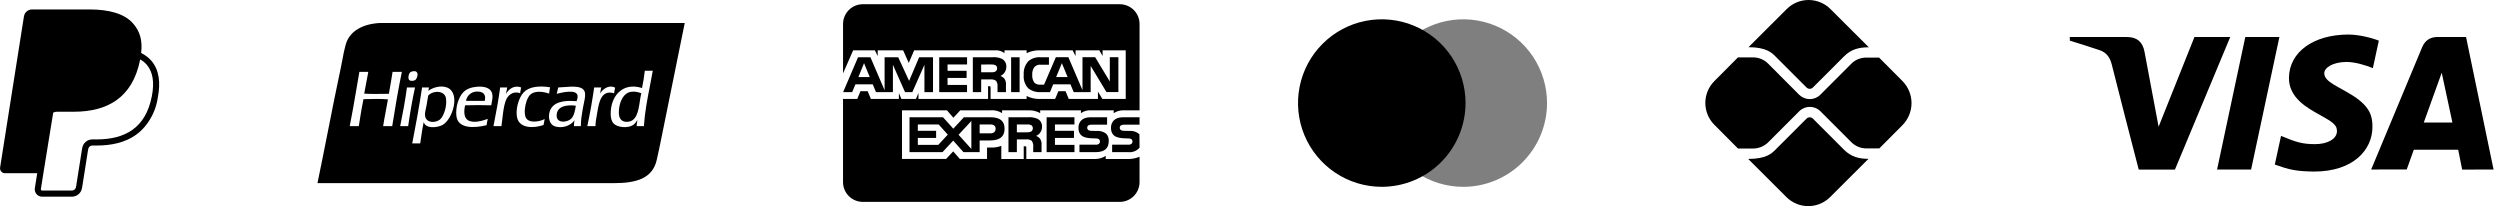
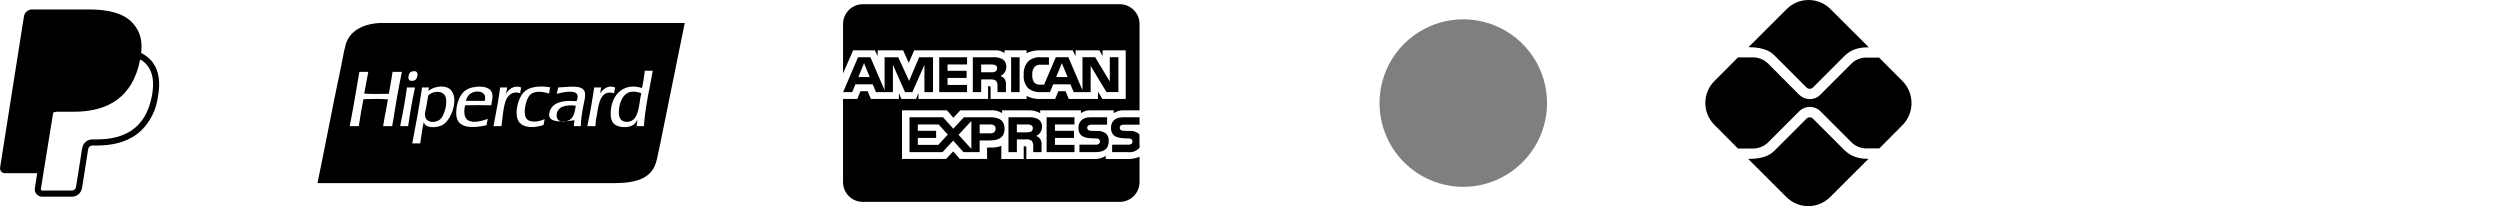
<svg xmlns="http://www.w3.org/2000/svg" width="376" height="31" viewBox="0 0 376 31" fill="none">
  <path d="M21.231 7.955C21.443 6.07 21.068 4.731 19.995 3.509C18.711 2.047 16.394 1.42 13.428 1.42H4.818C4.524 1.42 4.241 1.525 4.018 1.715C3.794 1.905 3.647 2.169 3.602 2.459L0.015 25.195C-0.003 25.301 0.003 25.409 0.033 25.512C0.063 25.615 0.112 25.71 0.182 25.792C0.251 25.873 0.338 25.938 0.435 25.983C0.533 26.028 0.638 26.051 0.745 26.051H5.596L5.24 28.304C5.215 28.461 5.225 28.623 5.268 28.776C5.312 28.93 5.387 29.072 5.49 29.194C5.596 29.315 5.725 29.413 5.869 29.48C6.014 29.547 6.171 29.581 6.332 29.581H10.811C11.567 29.581 12.208 29.036 12.329 28.295L12.373 28.066L13.218 22.71L13.271 22.422L13.273 22.41C13.295 22.264 13.368 22.131 13.482 22.035C13.595 21.939 13.738 21.886 13.884 21.887H14.553C16.781 21.887 18.822 21.436 20.441 20.285C21.108 19.81 21.693 19.224 22.189 18.517C23.01 17.373 23.542 16.047 23.736 14.653C24.163 12.46 23.966 10.507 22.734 9.102C22.354 8.679 21.901 8.327 21.397 8.064L21.231 7.955ZM8.002 16.943C8.175 16.852 8.369 16.804 8.565 16.804H11.093C16.057 16.804 19.941 14.791 21.076 8.962L21.082 8.934C21.463 9.152 21.786 9.409 22.046 9.704C23.006 10.801 23.24 12.406 22.837 14.474C22.359 16.933 21.314 18.534 19.911 19.532C18.499 20.535 16.67 20.966 14.555 20.966H13.886C13.521 20.966 13.168 21.096 12.888 21.332C12.611 21.569 12.426 21.897 12.369 22.258L12.315 22.547L11.47 27.902L11.428 28.131L11.426 28.138C11.402 28.284 11.329 28.416 11.216 28.512C11.103 28.607 10.962 28.659 10.813 28.659H6.334C6.306 28.659 6.278 28.653 6.254 28.642C6.23 28.631 6.209 28.614 6.191 28.594C6.173 28.573 6.159 28.549 6.153 28.523C6.145 28.497 6.143 28.469 6.147 28.443L6.514 26.12L8.002 16.943Z" fill="black" />
-   <path fill-rule="evenodd" clip-rule="evenodd" d="M57.187 3.456H62.913H102.985C102.049 8.08 101.131 12.602 100.216 17.105C100.022 18.058 99.827 19.011 99.635 19.963C99.591 20.177 99.547 20.392 99.504 20.608C99.261 21.799 99.02 22.998 98.768 24.076C98.129 26.816 95.764 27.545 92.318 27.545H47.748C48.282 24.99 48.797 22.38 49.317 19.753C49.95 16.55 50.587 13.322 51.267 10.143C51.351 9.749 51.428 9.347 51.504 8.944C51.646 8.183 51.789 7.419 51.994 6.702C52.591 4.597 54.658 3.576 57.187 3.456ZM83.73 17.18C83.553 18.628 85.287 18.456 85.906 17.85C86.362 17.402 86.489 16.603 86.593 15.955C86.597 15.934 86.6 15.914 86.603 15.894C85.186 15.72 83.879 15.976 83.73 17.18ZM83.811 13.775C83.863 13.573 83.914 13.371 83.954 13.155C84.208 13.148 84.5 13.124 84.805 13.099C86.206 12.986 87.926 12.847 87.997 14.105C88.025 14.572 87.916 15.077 87.803 15.597C87.753 15.824 87.704 16.054 87.664 16.285C87.658 16.322 87.65 16.358 87.644 16.395C87.499 17.243 87.366 18.018 87.356 18.968H86.325C86.309 18.625 86.356 18.348 86.408 18.074C85.914 18.867 84.486 19.444 83.311 18.94C82.702 18.678 82.385 17.741 82.67 16.788C83.097 15.366 84.722 15.034 86.716 15.223L86.718 15.217C86.805 14.972 86.924 14.641 86.855 14.329C86.642 13.383 84.438 13.928 83.73 14.105C83.756 13.994 83.783 13.884 83.811 13.775ZM93.074 17.012C93.094 17.842 93.495 18.342 94.302 18.325C95.768 18.294 96.008 16.704 96.232 15.23C96.296 14.804 96.359 14.388 96.45 14.021C96.008 13.871 95.574 13.73 94.971 13.798C93.679 13.943 93.042 15.558 93.074 17.012ZM96.561 13.239C96.74 12.411 96.877 11.543 96.98 10.64H98.178C98.046 11.397 97.901 12.141 97.756 12.885C97.373 14.836 96.992 16.787 96.839 18.968H95.752C95.756 18.734 95.792 18.531 95.828 18.327C95.84 18.253 95.853 18.178 95.863 18.101C95.849 18.053 95.79 18.149 95.728 18.248C95.699 18.298 95.667 18.348 95.641 18.381C95.538 18.511 95.379 18.698 95.222 18.8C94.417 19.331 92.822 19.18 92.266 18.549C91.943 18.183 91.854 17.669 91.848 17.151C91.814 14.475 93.619 12.306 96.561 13.239ZM63.927 17.403C64.05 18.549 65.627 18.559 66.27 17.878C66.801 17.314 67.242 15.92 67.077 14.804C66.888 13.518 65.031 13.611 64.401 14.385C64.347 14.651 64.302 14.932 64.256 15.223C64.222 15.433 64.189 15.648 64.149 15.866C64.123 16.012 64.089 16.158 64.056 16.305C63.972 16.675 63.887 17.045 63.927 17.403ZM64.429 13.663C64.964 13.229 66.202 12.773 67.218 13.155C69.307 13.941 68.105 17.956 66.547 18.8C65.793 19.209 64.004 19.411 63.73 18.353C63.566 19.041 63.46 19.788 63.353 20.534C63.306 20.88 63.256 21.227 63.201 21.567H62C62.54 18.808 63.05 16.022 63.48 13.155H64.512C64.508 13.248 64.488 13.328 64.47 13.406C64.45 13.486 64.433 13.565 64.429 13.658V13.663ZM64.401 13.686C64.409 13.678 64.419 13.671 64.429 13.663C64.431 13.682 64.416 13.685 64.401 13.686ZM70.091 15.167H72.908C73.164 14.088 72.545 13.737 71.68 13.77C70.763 13.805 70.18 14.518 70.091 15.167ZM69.644 13.91C70.164 13.36 70.898 13.11 71.765 13.043C72.753 12.967 73.725 13.172 73.995 13.966C74.149 14.417 74.056 14.903 73.965 15.375C73.933 15.531 73.903 15.686 73.884 15.838C72.588 15.805 71.245 15.797 69.952 15.838C69.749 16.696 69.753 17.684 70.37 18.074C71.186 18.59 72.561 18.175 73.354 17.878C73.334 17.998 73.311 18.113 73.287 18.229C73.247 18.422 73.207 18.616 73.188 18.828C71.261 19.297 68.857 19.367 68.64 17.431C68.488 16.074 69.005 14.584 69.644 13.91ZM61.193 13.239C61.191 13.199 61.187 13.16 61.221 13.155H62.419C62.006 15.023 61.675 16.974 61.387 18.968H60.189C60.57 17.106 60.929 15.219 61.193 13.239ZM90.229 14.077C90.574 13.543 91.457 12.652 92.516 13.183C92.471 13.335 92.441 13.506 92.413 13.677C92.394 13.794 92.376 13.911 92.35 14.021C90.471 13.49 90.096 15.259 89.838 16.872C89.806 17.072 89.773 17.259 89.741 17.44C89.65 17.944 89.566 18.401 89.561 18.968H88.332C88.735 17.088 89.078 15.151 89.364 13.155H90.425C90.38 13.29 90.356 13.446 90.332 13.601C90.306 13.768 90.281 13.935 90.229 14.077ZM78.933 16.481C78.905 16.84 78.933 17.312 79.044 17.599C79.425 18.583 81.061 18.352 81.917 17.906C81.891 18.032 81.869 18.163 81.847 18.293C81.817 18.466 81.79 18.638 81.75 18.8C80.183 19.342 78.248 19.265 77.818 17.85C77.449 16.64 77.971 14.718 78.766 13.882C79.578 13.027 81.111 12.863 82.726 13.127C82.71 13.257 82.688 13.382 82.666 13.508C82.637 13.693 82.605 13.879 82.587 14.077C81.601 13.732 80.367 13.631 79.742 14.245C79.288 14.69 78.994 15.673 78.933 16.481ZM76.088 14.133C76.475 13.452 77.312 12.725 78.375 13.155C78.361 13.288 78.336 13.409 78.31 13.531C78.276 13.686 78.244 13.842 78.234 14.021C77.11 13.619 76.33 14.357 76.032 15.223C75.764 15.998 75.651 16.998 75.548 17.92C75.507 18.288 75.467 18.644 75.417 18.968H74.219C74.267 18.715 74.314 18.462 74.364 18.209C74.681 16.555 74.999 14.902 75.223 13.155H76.282C76.254 13.284 76.231 13.419 76.209 13.553C76.173 13.753 76.139 13.952 76.088 14.133ZM58.487 14.105C58.679 13.014 58.874 11.922 59.044 10.808L60.439 10.808C59.891 13.463 59.427 16.204 58.989 18.968H57.622C57.745 18.189 57.888 17.43 58.031 16.671C58.14 16.098 58.249 15.525 58.348 14.944C57.33 14.847 56.086 14.879 54.993 14.908C54.882 14.911 54.773 14.913 54.666 14.916C54.424 16.027 54.243 17.197 54.061 18.368C54.031 18.568 53.999 18.768 53.968 18.968H52.601C52.974 17.112 53.297 15.207 53.622 13.303C53.763 12.47 53.906 11.637 54.051 10.808H55.39C55.279 11.336 55.184 11.879 55.088 12.423C54.989 12.98 54.892 13.537 54.777 14.077C55.731 14.149 56.731 14.132 57.727 14.116C57.981 14.112 58.235 14.108 58.487 14.105ZM62.643 10.808C62.994 11.121 62.687 11.872 62.447 12.037C62.296 12.142 61.784 12.263 61.554 12.037C61.32 11.806 61.459 11.182 61.611 10.975C61.705 10.847 61.844 10.765 62.086 10.724C62.346 10.68 62.532 10.709 62.643 10.808Z" fill="black" />
+   <path fill-rule="evenodd" clip-rule="evenodd" d="M57.187 3.456H62.913H102.985C102.049 8.08 101.131 12.602 100.216 17.105C100.022 18.058 99.827 19.011 99.635 19.963C99.591 20.177 99.547 20.392 99.504 20.608C99.261 21.799 99.02 22.998 98.768 24.076C98.129 26.816 95.764 27.545 92.318 27.545H47.748C48.282 24.99 48.797 22.38 49.317 19.753C49.95 16.55 50.587 13.322 51.267 10.143C51.351 9.749 51.428 9.347 51.504 8.944C51.646 8.183 51.789 7.419 51.994 6.702C52.591 4.597 54.658 3.576 57.187 3.456ZM83.73 17.18C83.553 18.628 85.287 18.456 85.906 17.85C86.362 17.402 86.489 16.603 86.593 15.955C86.597 15.934 86.6 15.914 86.603 15.894C85.186 15.72 83.879 15.976 83.73 17.18ZM83.811 13.775C83.863 13.573 83.914 13.371 83.954 13.155C84.208 13.148 84.5 13.124 84.805 13.099C86.206 12.986 87.926 12.847 87.997 14.105C88.025 14.572 87.916 15.077 87.803 15.597C87.753 15.824 87.704 16.054 87.664 16.285C87.658 16.322 87.65 16.358 87.644 16.395C87.499 17.243 87.366 18.018 87.356 18.968H86.325C86.309 18.625 86.356 18.348 86.408 18.074C82.702 18.678 82.385 17.741 82.67 16.788C83.097 15.366 84.722 15.034 86.716 15.223L86.718 15.217C86.805 14.972 86.924 14.641 86.855 14.329C86.642 13.383 84.438 13.928 83.73 14.105C83.756 13.994 83.783 13.884 83.811 13.775ZM93.074 17.012C93.094 17.842 93.495 18.342 94.302 18.325C95.768 18.294 96.008 16.704 96.232 15.23C96.296 14.804 96.359 14.388 96.45 14.021C96.008 13.871 95.574 13.73 94.971 13.798C93.679 13.943 93.042 15.558 93.074 17.012ZM96.561 13.239C96.74 12.411 96.877 11.543 96.98 10.64H98.178C98.046 11.397 97.901 12.141 97.756 12.885C97.373 14.836 96.992 16.787 96.839 18.968H95.752C95.756 18.734 95.792 18.531 95.828 18.327C95.84 18.253 95.853 18.178 95.863 18.101C95.849 18.053 95.79 18.149 95.728 18.248C95.699 18.298 95.667 18.348 95.641 18.381C95.538 18.511 95.379 18.698 95.222 18.8C94.417 19.331 92.822 19.18 92.266 18.549C91.943 18.183 91.854 17.669 91.848 17.151C91.814 14.475 93.619 12.306 96.561 13.239ZM63.927 17.403C64.05 18.549 65.627 18.559 66.27 17.878C66.801 17.314 67.242 15.92 67.077 14.804C66.888 13.518 65.031 13.611 64.401 14.385C64.347 14.651 64.302 14.932 64.256 15.223C64.222 15.433 64.189 15.648 64.149 15.866C64.123 16.012 64.089 16.158 64.056 16.305C63.972 16.675 63.887 17.045 63.927 17.403ZM64.429 13.663C64.964 13.229 66.202 12.773 67.218 13.155C69.307 13.941 68.105 17.956 66.547 18.8C65.793 19.209 64.004 19.411 63.73 18.353C63.566 19.041 63.46 19.788 63.353 20.534C63.306 20.88 63.256 21.227 63.201 21.567H62C62.54 18.808 63.05 16.022 63.48 13.155H64.512C64.508 13.248 64.488 13.328 64.47 13.406C64.45 13.486 64.433 13.565 64.429 13.658V13.663ZM64.401 13.686C64.409 13.678 64.419 13.671 64.429 13.663C64.431 13.682 64.416 13.685 64.401 13.686ZM70.091 15.167H72.908C73.164 14.088 72.545 13.737 71.68 13.77C70.763 13.805 70.18 14.518 70.091 15.167ZM69.644 13.91C70.164 13.36 70.898 13.11 71.765 13.043C72.753 12.967 73.725 13.172 73.995 13.966C74.149 14.417 74.056 14.903 73.965 15.375C73.933 15.531 73.903 15.686 73.884 15.838C72.588 15.805 71.245 15.797 69.952 15.838C69.749 16.696 69.753 17.684 70.37 18.074C71.186 18.59 72.561 18.175 73.354 17.878C73.334 17.998 73.311 18.113 73.287 18.229C73.247 18.422 73.207 18.616 73.188 18.828C71.261 19.297 68.857 19.367 68.64 17.431C68.488 16.074 69.005 14.584 69.644 13.91ZM61.193 13.239C61.191 13.199 61.187 13.16 61.221 13.155H62.419C62.006 15.023 61.675 16.974 61.387 18.968H60.189C60.57 17.106 60.929 15.219 61.193 13.239ZM90.229 14.077C90.574 13.543 91.457 12.652 92.516 13.183C92.471 13.335 92.441 13.506 92.413 13.677C92.394 13.794 92.376 13.911 92.35 14.021C90.471 13.49 90.096 15.259 89.838 16.872C89.806 17.072 89.773 17.259 89.741 17.44C89.65 17.944 89.566 18.401 89.561 18.968H88.332C88.735 17.088 89.078 15.151 89.364 13.155H90.425C90.38 13.29 90.356 13.446 90.332 13.601C90.306 13.768 90.281 13.935 90.229 14.077ZM78.933 16.481C78.905 16.84 78.933 17.312 79.044 17.599C79.425 18.583 81.061 18.352 81.917 17.906C81.891 18.032 81.869 18.163 81.847 18.293C81.817 18.466 81.79 18.638 81.75 18.8C80.183 19.342 78.248 19.265 77.818 17.85C77.449 16.64 77.971 14.718 78.766 13.882C79.578 13.027 81.111 12.863 82.726 13.127C82.71 13.257 82.688 13.382 82.666 13.508C82.637 13.693 82.605 13.879 82.587 14.077C81.601 13.732 80.367 13.631 79.742 14.245C79.288 14.69 78.994 15.673 78.933 16.481ZM76.088 14.133C76.475 13.452 77.312 12.725 78.375 13.155C78.361 13.288 78.336 13.409 78.31 13.531C78.276 13.686 78.244 13.842 78.234 14.021C77.11 13.619 76.33 14.357 76.032 15.223C75.764 15.998 75.651 16.998 75.548 17.92C75.507 18.288 75.467 18.644 75.417 18.968H74.219C74.267 18.715 74.314 18.462 74.364 18.209C74.681 16.555 74.999 14.902 75.223 13.155H76.282C76.254 13.284 76.231 13.419 76.209 13.553C76.173 13.753 76.139 13.952 76.088 14.133ZM58.487 14.105C58.679 13.014 58.874 11.922 59.044 10.808L60.439 10.808C59.891 13.463 59.427 16.204 58.989 18.968H57.622C57.745 18.189 57.888 17.43 58.031 16.671C58.14 16.098 58.249 15.525 58.348 14.944C57.33 14.847 56.086 14.879 54.993 14.908C54.882 14.911 54.773 14.913 54.666 14.916C54.424 16.027 54.243 17.197 54.061 18.368C54.031 18.568 53.999 18.768 53.968 18.968H52.601C52.974 17.112 53.297 15.207 53.622 13.303C53.763 12.47 53.906 11.637 54.051 10.808H55.39C55.279 11.336 55.184 11.879 55.088 12.423C54.989 12.98 54.892 13.537 54.777 14.077C55.731 14.149 56.731 14.132 57.727 14.116C57.981 14.112 58.235 14.108 58.487 14.105ZM62.643 10.808C62.994 11.121 62.687 11.872 62.447 12.037C62.296 12.142 61.784 12.263 61.554 12.037C61.32 11.806 61.459 11.182 61.611 10.975C61.705 10.847 61.844 10.765 62.086 10.724C62.346 10.68 62.532 10.709 62.643 10.808Z" fill="black" />
  <path d="M168.413 30.362H129.765C128.975 30.362 128.219 30.049 127.662 29.492C127.104 28.934 126.791 28.178 126.791 27.39V14.883H128.933L129.416 13.714H130.497L130.979 14.878H135.193V13.993L135.57 14.884H137.758L138.135 13.978V14.882H148.606V12.969H148.804C148.945 12.974 148.985 12.987 148.985 13.222V14.884H154.403V14.44C154.956 14.721 155.609 14.886 156.301 14.886L156.418 14.884H156.412H158.692L159.18 13.72H160.261L160.739 14.884H165.131V13.777L165.794 14.884H169.308V7.571H165.83V8.434L165.344 7.571H161.769V8.434L161.322 7.571H156.494C155.764 7.534 155.034 7.685 154.377 8.008L154.403 7.997V7.571H151.074V7.997C150.671 7.679 150.161 7.528 149.651 7.572H149.657H137.49L136.675 9.461L135.835 7.572H132.003V8.436L131.58 7.572H128.31L126.795 11.041V3.608C126.795 2.82 127.108 2.064 127.666 1.506C128.223 0.949 128.979 0.635 129.769 0.635H168.417C169.204 0.635 169.96 0.949 170.518 1.506C171.075 2.064 171.389 2.82 171.389 3.608V16.59H169.069C169.032 16.588 168.986 16.588 168.944 16.588C168.407 16.588 167.907 16.749 167.491 17.025L167.5 17.019V16.59H164.07C163.533 16.561 163.003 16.713 162.565 17.022L162.572 17.017V16.589H156.444V17.017C155.944 16.735 155.377 16.587 154.801 16.589H154.754H150.713V17.017C150.185 16.679 149.558 16.529 148.935 16.59L148.945 16.589H144.424L143.388 17.709L142.42 16.589H135.663V23.907H142.293L143.358 22.77L144.364 23.907H148.451V22.194H149.02C149.568 22.216 150.115 22.124 150.625 21.925L150.598 21.935V23.91H153.968V22.003H154.131C154.335 22.003 154.357 22.011 154.357 22.219V23.911H164.596L164.721 23.913C165.308 23.913 165.856 23.738 166.312 23.437L166.3 23.443V23.911H169.548L169.702 23.913C170.311 23.913 170.891 23.788 171.415 23.562L171.387 23.573V27.391C171.387 28.179 171.073 28.935 170.516 29.493C169.958 30.05 169.203 30.362 168.413 30.362ZM152.935 22.882H151.673V17.636H154.567C155.089 17.587 155.617 17.675 156.095 17.891L156.075 17.883C156.462 18.096 156.722 18.503 156.722 18.968L156.718 19.052V19.048L156.72 19.095C156.72 19.697 156.357 20.215 155.837 20.44L155.827 20.444C156.075 20.533 156.284 20.685 156.438 20.882L156.442 20.885C156.617 21.174 156.69 21.514 156.65 21.85V21.842V22.881H155.393V22.224C155.452 21.866 155.381 21.5 155.19 21.191L155.194 21.197C155.063 21.098 154.914 21.026 154.754 20.986C154.595 20.946 154.43 20.939 154.268 20.965L154.276 20.964H152.935V22.882ZM152.935 18.719V19.898H154.458C154.673 19.918 154.891 19.879 155.085 19.786L155.077 19.79C155.156 19.738 155.222 19.668 155.268 19.584C155.313 19.501 155.337 19.408 155.337 19.313V19.285C155.343 19.19 155.321 19.096 155.276 19.013C155.232 18.93 155.162 18.861 155.079 18.815L155.077 18.814C154.889 18.73 154.682 18.695 154.478 18.715H154.482L152.935 18.719ZM141.755 22.881H136.792V17.636H141.833L143.376 19.355L144.969 17.636H148.975C150.397 17.636 151.088 18.202 151.088 19.364C151.088 20.547 150.373 21.121 148.907 21.121H147.34V22.879H144.904L143.36 21.146L141.755 22.881ZM146.092 18.198L144.168 20.267L146.092 22.402V18.198ZM138.041 20.744V21.787H141.123L142.547 20.248L141.178 18.719H138.04V19.673H140.793V20.742L138.041 20.744ZM147.34 18.721V20.056H148.959C149.455 20.056 149.74 19.803 149.74 19.363C149.74 18.941 149.475 18.719 148.973 18.719L147.34 18.721ZM169.684 22.883H167.264V21.756H169.675C169.855 21.781 170.038 21.733 170.184 21.624L170.182 21.626C170.228 21.582 170.266 21.53 170.292 21.472C170.317 21.414 170.329 21.351 170.329 21.287V21.284V21.268C170.329 21.205 170.315 21.143 170.29 21.086C170.264 21.029 170.226 20.979 170.176 20.938C170.05 20.845 169.891 20.804 169.734 20.822L169.504 20.814C168.373 20.785 167.092 20.75 167.092 19.198C167.092 18.442 167.564 17.636 168.887 17.636H171.387V18.753H169.101C168.925 18.733 168.746 18.769 168.591 18.855L168.595 18.852C168.534 18.892 168.486 18.948 168.453 19.014C168.421 19.08 168.407 19.153 168.413 19.226V19.239C168.413 19.322 168.441 19.403 168.488 19.471C168.538 19.539 168.607 19.589 168.687 19.615L168.689 19.616C168.845 19.665 169.01 19.685 169.175 19.676H169.171L169.851 19.693C170.363 19.642 170.875 19.795 171.276 20.118L171.272 20.116C171.309 20.145 171.341 20.177 171.371 20.214L171.387 22.212C171.178 22.455 170.913 22.643 170.615 22.76C170.318 22.877 169.994 22.919 169.677 22.882L169.684 22.883ZM164.792 22.883H162.35V21.756H164.78C164.963 21.779 165.145 21.732 165.294 21.624L165.292 21.626C165.338 21.582 165.376 21.53 165.399 21.472C165.425 21.414 165.439 21.351 165.439 21.287V21.284V21.275C165.439 21.211 165.425 21.148 165.397 21.09C165.372 21.032 165.334 20.98 165.286 20.938C165.155 20.845 164.995 20.804 164.836 20.822L164.608 20.814C163.479 20.785 162.199 20.75 162.199 19.198C162.199 18.442 162.669 17.636 163.991 17.636H166.504V18.753H164.205C164.028 18.733 163.852 18.769 163.697 18.855L163.703 18.852C163.638 18.897 163.586 18.958 163.552 19.03C163.521 19.102 163.507 19.181 163.515 19.26C163.525 19.338 163.552 19.413 163.6 19.476C163.648 19.54 163.711 19.589 163.784 19.619L163.786 19.62C163.945 19.669 164.112 19.689 164.279 19.68H164.275L164.951 19.697C165.465 19.647 165.981 19.8 166.385 20.123L166.381 20.119C166.516 20.269 166.621 20.446 166.685 20.638C166.748 20.83 166.772 21.034 166.754 21.235V21.229C166.758 22.323 166.096 22.881 164.788 22.881L164.792 22.883ZM161.6 22.883H157.412V17.634H161.596V18.718H158.664V19.672H161.527V20.741H158.664V21.784L161.6 21.789V22.879V22.883ZM164.04 13.857H161.487L160.999 12.688H158.394L157.922 13.857H156.454C155.795 13.892 155.149 13.685 154.631 13.274L154.639 13.278C154.393 13.007 154.206 12.688 154.091 12.342C153.976 11.995 153.934 11.628 153.968 11.265V11.275C153.936 10.905 153.98 10.532 154.095 10.179C154.212 9.826 154.401 9.501 154.647 9.222L154.645 9.225C154.905 8.997 155.208 8.826 155.537 8.721C155.867 8.616 156.214 8.58 156.557 8.615L156.547 8.614H157.761V9.733H156.573C156.398 9.71 156.222 9.726 156.055 9.78C155.889 9.834 155.734 9.924 155.607 10.043C155.343 10.383 155.214 10.807 155.248 11.236V11.23C155.208 11.671 155.331 12.111 155.595 12.466L155.591 12.461C155.837 12.663 156.152 12.76 156.47 12.732H156.464H157.027L158.799 8.607H160.684L162.805 13.562V8.607H164.713L166.915 12.258V8.607H168.205V13.849H166.415L164.036 9.912V13.849L164.04 13.857ZM159.706 9.5L158.843 11.591H160.573L159.706 9.5ZM147.566 13.855H146.314V8.61H149.197C149.725 8.556 150.254 8.645 150.735 8.869L150.717 8.862C150.909 8.968 151.07 9.125 151.181 9.314C151.294 9.504 151.354 9.721 151.354 9.941L151.35 10.027V10.024V10.062C151.35 10.348 151.268 10.628 151.113 10.869C150.957 11.109 150.736 11.3 150.476 11.417L150.467 11.421C150.715 11.515 150.925 11.666 151.084 11.86L151.086 11.862C151.262 12.153 151.336 12.495 151.294 12.832V12.825V13.854H150.03L150.024 13.192V13.093C150.07 12.77 149.998 12.441 149.822 12.165L149.826 12.172C149.695 12.075 149.546 12.006 149.388 11.967C149.231 11.929 149.066 11.922 148.905 11.947L148.913 11.946H147.568V13.854L147.566 13.855ZM147.566 9.702V10.866H149.088C149.304 10.889 149.52 10.851 149.715 10.755L149.707 10.757C149.786 10.709 149.852 10.641 149.897 10.56C149.943 10.479 149.969 10.388 149.969 10.295L149.967 10.26C149.973 10.166 149.951 10.073 149.905 9.992C149.858 9.909 149.788 9.843 149.705 9.799L149.703 9.798C149.514 9.717 149.308 9.683 149.104 9.699H149.108L147.566 9.702ZM134.294 13.855H131.747L131.264 12.686H128.654L128.168 13.855H126.805L129.05 8.61H130.913L133.044 13.574V8.61H135.09L136.73 12.167L138.238 8.61H140.325V13.853H139.036L139.033 9.75L137.216 13.854H136.117L134.294 9.744V13.855ZM129.953 9.5L129.098 11.591H130.81L129.953 9.5ZM153.349 13.854H152.072V8.61H153.351V13.853L153.349 13.854ZM145.439 13.854H141.26V8.61H145.447V9.7H142.513V10.646H145.376V11.722H142.511V12.77H145.443V13.853L145.439 13.854Z" fill="black" />
  <path opacity="0.5" d="M220.078 28.1C217.588 28.1 215.152 27.362 213.079 25.978C211.008 24.594 209.393 22.626 208.439 20.325C207.484 18.023 207.234 15.49 207.72 13.046C208.206 10.602 209.407 8.357 211.168 6.595C212.93 4.833 215.174 3.633 217.618 3.146C220.062 2.66 222.594 2.909 224.897 3.862C227.198 4.816 229.166 6.43 230.551 8.501C231.936 10.573 232.674 13.008 232.676 15.5C232.672 18.84 231.343 22.044 228.982 24.405C226.621 26.767 223.419 28.096 220.078 28.1Z" fill="black" />
-   <path d="M207.82 28.098C205.328 28.098 202.892 27.359 200.821 25.975C198.749 24.59 197.135 22.623 196.18 20.321C195.226 18.019 194.978 15.486 195.464 13.042C195.95 10.598 197.15 8.354 198.912 6.592C200.674 4.83 202.918 3.63 205.362 3.144C207.806 2.658 210.339 2.908 212.641 3.861C214.942 4.815 216.91 6.429 218.295 8.501C219.677 10.573 220.417 13.008 220.417 15.5C220.413 18.84 219.086 22.042 216.723 24.404C214.363 26.766 211.159 28.094 207.82 28.098Z" fill="black" />
  <path fill-rule="evenodd" clip-rule="evenodd" d="M272.663 17.841L277.329 22.508C278.43 23.609 279.609 23.888 281.019 23.888L275.252 29.64C274.379 30.511 273.197 31 271.965 31C270.733 31 269.55 30.511 268.677 29.64L262.926 23.903C265.64 23.903 266.473 23.069 267.001 22.541L267.019 22.523L271.701 17.841C271.871 17.671 272.074 17.64 272.183 17.64C272.29 17.64 272.492 17.671 272.663 17.841ZM271.701 13.159L267.019 8.477C267.009 8.466 266.999 8.456 266.989 8.445C266.503 7.958 265.644 7.097 262.972 7.097L268.725 1.36C269.596 0.489 270.778 0 272.012 0C273.244 0 274.427 0.489 275.298 1.36L281.067 7.112C279.654 7.112 278.398 7.376 277.299 8.523L272.663 13.159C272.538 13.283 272.354 13.361 272.183 13.361C272.012 13.361 271.826 13.283 271.701 13.159ZM282.616 8.662L286.106 12.166C286.989 13.046 287.487 14.239 287.493 15.485C287.499 16.732 287.011 17.929 286.136 18.817L282.648 22.321H280.694C279.841 22.321 279.035 21.98 278.446 21.391L273.78 16.724C273.346 16.29 272.772 16.073 272.197 16.073C271.623 16.073 271.05 16.29 270.616 16.724L265.934 21.406C265.329 21.995 264.523 22.337 263.686 22.337H261.391L257.841 18.771C256.97 17.899 256.48 16.716 256.48 15.484C256.48 14.251 256.97 13.069 257.841 12.197L261.391 8.631H263.67C264.523 8.631 265.329 8.972 265.918 9.561L270.602 14.259C271.026 14.669 271.592 14.902 272.183 14.91C272.756 14.91 273.33 14.693 273.764 14.259L278.414 9.608C278.988 9.003 279.825 8.662 280.662 8.662H282.616Z" fill="black" />
-   <path d="M370.31 25.506L369.712 22.518H363.037L361.973 25.484L356.623 25.495C359.17 19.369 361.723 13.245 364.281 7.124C364.717 6.086 365.491 5.557 366.629 5.562C367.5 5.57 368.921 5.57 370.893 5.565L375.031 25.498L370.31 25.506ZM364.538 18.426H368.842L367.235 10.937L364.538 18.426ZM330.047 5.56L335.427 5.565L327.11 25.508L321.663 25.503C320.294 20.235 318.941 14.963 317.606 9.687C317.34 8.635 316.814 7.899 315.802 7.552C314.308 7.051 312.807 6.571 311.299 6.112V5.568H319.895C321.383 5.568 322.25 6.288 322.53 7.764C322.811 9.243 323.518 13.009 324.654 19.061L330.047 5.56ZM342.821 5.565L338.565 25.503L333.447 25.498L337.694 5.56L342.821 5.565ZM353.203 5.196C354.736 5.196 356.664 5.674 357.775 6.112L356.879 10.247C355.875 9.843 354.222 9.299 352.834 9.317C350.816 9.352 349.568 10.199 349.568 11.012C349.568 12.334 351.734 13.001 353.966 14.445C356.512 16.092 356.847 17.571 356.813 19.177C356.779 22.513 353.966 25.803 348.029 25.803C345.319 25.763 344.342 25.535 342.132 24.751L343.067 20.436C345.317 21.379 346.271 21.679 348.193 21.679C349.953 21.679 351.465 20.967 351.477 19.727C351.488 18.845 350.947 18.407 348.971 17.319C346.995 16.227 344.221 14.716 344.259 11.684C344.305 7.801 347.983 5.196 353.206 5.196H353.203Z" fill="black" />
</svg>